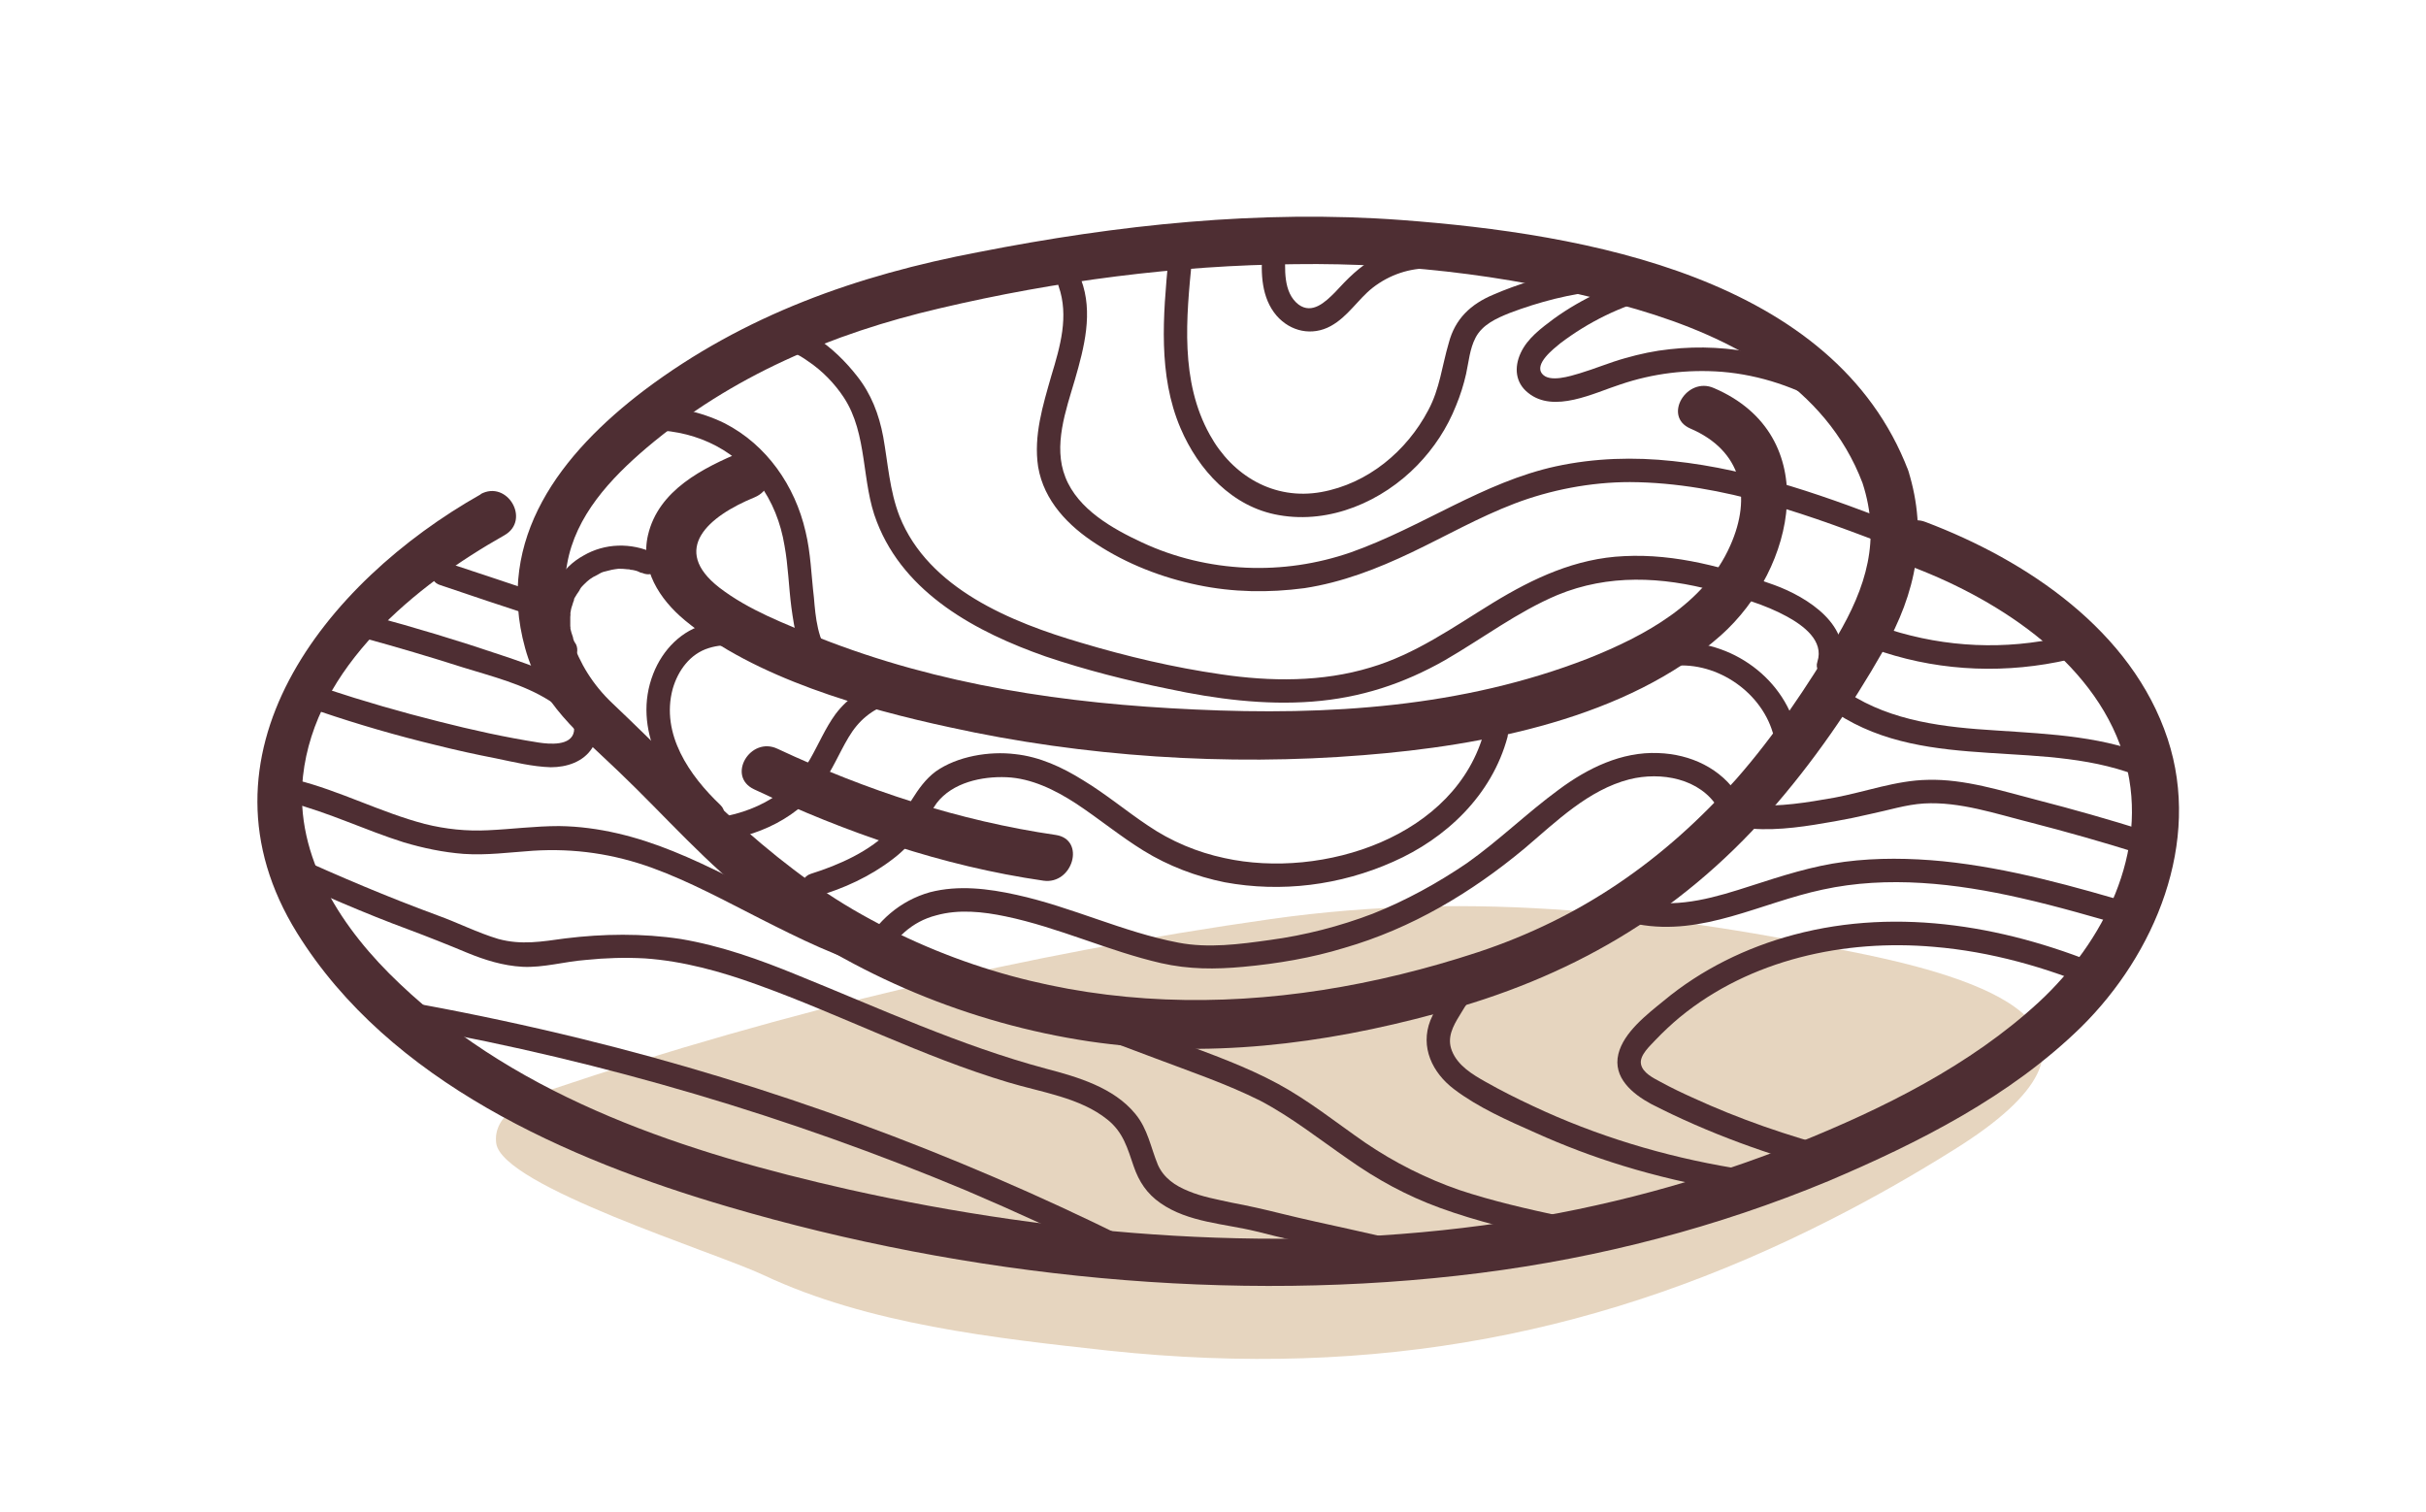
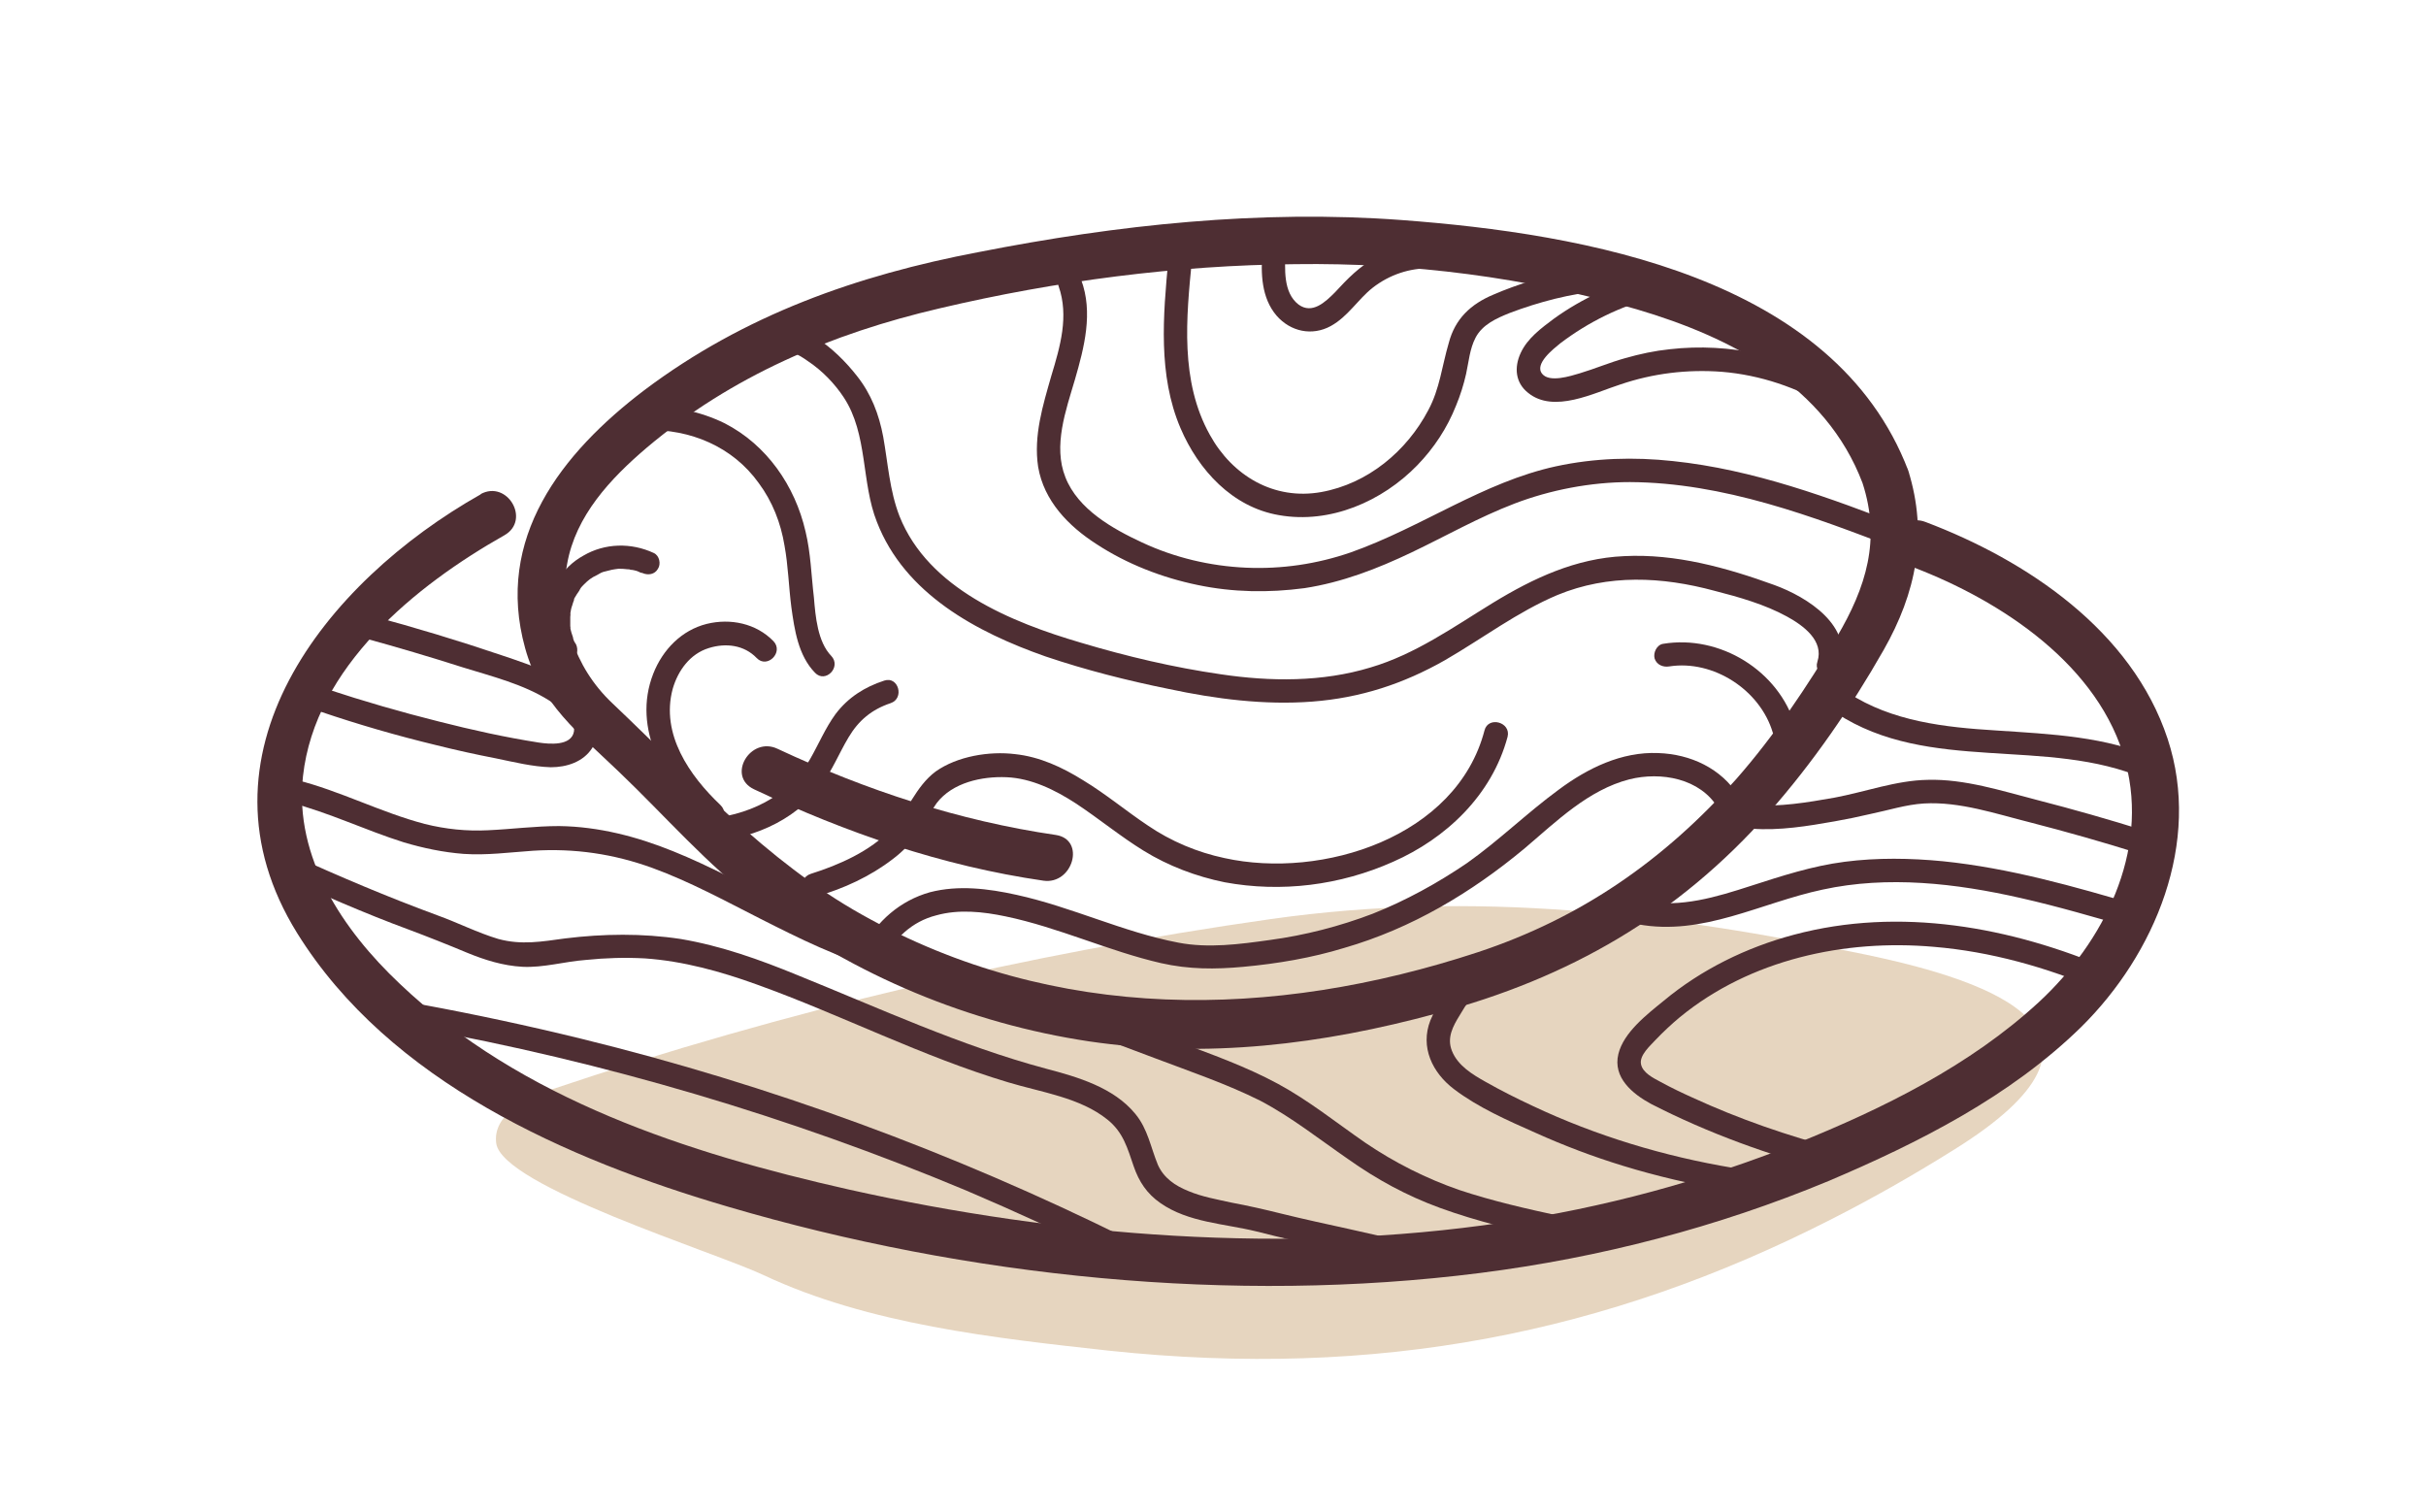
<svg xmlns="http://www.w3.org/2000/svg" height="288" width="462" viewBox="0 0 462 288" version="1.2">
  <style>.a{opacity:.3;fill:#ab712a}.b{fill:#4e2e33}</style>
  <path d="m348.9 232.1q11.6-5.9 23.1-13.1c35.6-22.1 8.2-32-16.6-37.2-38.1-7.9-74.4-12.3-113.3-6.8-46.6 6.6-92.6 17.5-137.2 32.5-5.1 1.7-11.1 5-10.4 10.2 1.1 8.2 41.6 20.7 50.9 25.1 20 9.4 44 12 65.8 14.4 51.1 5.4 94.8-3.2 137.7-25.1z" class="a" />
  <path d="m91.6 94.1c-29.8 16.8-56 49.8-35 83.6 17.6 28.3 51.4 43.1 82.1 52.1 45.6 13.4 96 18.6 143.2 12.6 22.8-2.9 45.1-8.7 66.3-17.5 17.2-7.3 34.6-16.1 48.1-29.3 14.1-13.9 23-35.2 16.5-54.9-6.8-20.6-26.8-34-46.1-41.3-5.4-2.1-7.7 6.6-2.4 8.6 16.8 6.4 35.6 18.7 40.5 37.2 4.5 17.1-4.2 34.2-16.5 45.6-13.1 12.1-29.7 20.3-46.1 26.9-18 7.2-36.9 12.3-56 15.1-41 6.1-84.3 2.7-124.6-6.3-30.6-6.9-62.3-17.1-85.5-39.2-10.8-10.2-20.1-24-18.4-39.5 2.3-20.8 21.4-36.3 38.4-45.9 5-2.9 0.5-10.6-4.6-7.8z" class="b" />
  <path d="m363.4 89.6c-14.1-36.9-61.7-45.1-96.5-47.7-26.9-2-54.1 0.9-80.5 6.1-23.2 4.4-44.7 12-63.7 26.3-15.8 12-28.5 28.2-22.7 49.1 2.9 10.6 10.3 16.3 17.9 23.6 8.8 8.4 16.7 17.6 26.5 25 18.4 13.8 40.3 22.9 63 26.3 22.4 3.3 44.4 0.6 66.1-5.3 25.2-6.7 46-18.6 63.4-38.3 8.3-9.4 15.6-20 21.8-30.9 6.2-10.9 8.5-22 4.7-34.2-1.8-5.5-10.4-3.1-8.7 2.4 3.5 10.8 0.7 19.8-4.9 29.3-5.7 9.5-11.9 18.8-19.2 27.1-13.7 15.4-29.5 26.4-49.1 32.9-39.2 12.9-80.6 13.5-117.3-7.1-18.4-10.3-32.4-25.9-47.6-40.3-7.3-6.9-10.4-16.7-8.6-26.5 1.6-9.2 8.3-16.3 15.1-22.1 16.2-13.7 35.3-21.8 55.9-26.6 22.1-5.2 45-8.2 67.7-8.4 21.9-0.3 44 2.5 65 8.6 18 5.3 36 14.6 43 33.1 2.1 5.3 10.7 3 8.7-2.4z" class="b" />
  <path d="m143.6 150.3c17.6 8.3 35.8 14.6 55.1 17.4 5.6 0.8 8.1-7.8 2.4-8.7-18.5-2.7-36.1-8.5-53-16.4-5.2-2.5-9.8 5.2-4.5 7.7z" class="b" />
-   <path d="m141.3 86c-7.4 3.1-15.9 7.3-17.9 15.9-1.5 6.5 2.2 12.2 7 16.2 13.3 11 34.2 16.9 50.5 20.4 25.4 5.6 52.8 7.4 78.7 5.3 22.9-1.8 50.3-7 68.1-22.8 14.3-12.7 19.7-38.1-1.3-47.1-5.2-2.3-9.8 5.4-4.5 7.7 9.8 4.2 11.8 12.9 7.6 22.3-4.9 11.1-16.3 17.2-27.1 21.5-23.9 9.3-49.5 10.9-74.9 9.7-24.5-1.1-48.6-4.6-71.6-13.7-6.4-2.6-13.3-5.2-18.9-9.5-9.4-7.3-2.1-13.6 6.7-17.2 5.3-2.2 3-10.9-2.4-8.7z" class="b" />
  <path d="m53.1 166.6c8.1 3.7 16.3 7.3 24.7 10.4q5.6 2.1 11.1 4.4c3.4 1.4 6.9 2.5 10.6 2.7 4 0.2 8-1 12-1.3 3.9-0.4 7.5-0.5 11.3-0.3 7.3 0.5 14.5 2.5 21.4 5 16.1 5.8 31.4 13.7 47.8 18.6 6.3 1.9 13.7 2.9 18.9 7.1 3 2.4 3.8 5.4 5 8.9 1 2.9 2.5 5.2 5.1 7 5.3 3.7 12.2 3.9 18.3 5.4 9.7 2.5 19.6 4.3 29.3 6.9 2.8 0.8 4-3.6 1.2-4.3-8.6-2.3-17.3-3.9-25.8-6-3.2-0.8-6.3-1.5-9.5-2.1-2.7-0.6-5.6-1.1-8.2-2.2-2.5-1-4.7-2.5-5.8-5-1.4-3.4-1.9-6.8-4.3-9.7-4.1-5-10.9-7-17-8.6-16.4-4.4-31.7-11.5-47.3-17.8-7.3-3-14.6-5.6-22.3-6.9-7.3-1.1-14.7-1-22-0.1-4.4 0.6-8.3 1.3-12.7 0.1-4-1.2-7.7-3.1-11.6-4.5-9.5-3.5-18.7-7.4-27.9-11.6-2.7-1.1-4.9 2.7-2.3 3.9z" class="b" />
  <path d="m59.3 133.3c2 0 2-3 0-3-1.9 0-1.9 3 0 3z" class="b" />
  <path d="m61 135.5q10.9 3.7 22.1 6.4 5.6 1.4 11.3 2.5c3.4 0.7 7 1.6 10.5 1.7 3 0 6.2-1 7.9-3.7 1.7-2.6 1-5.8-0.7-8.2-3.8-5.3-10.6-7.4-16.5-9.4q-12.4-4.2-25.1-7.6c-2.8-0.8-4 3.6-1.2 4.3q9.5 2.6 18.9 5.6c5.5 1.7 11.5 3.2 16.4 6.3 1.8 1.1 5.1 3.4 4.7 5.9-0.5 2.8-4.7 2.4-6.7 2.1-6.4-1-12.7-2.4-19-4q-10.8-2.7-21.4-6.2c-2.8-1-3.9 3.4-1.2 4.3z" class="b" />
  <path d="m350 218.8c-9.5-2.5-18.8-5.7-27.7-9.8-2-0.9-4.1-1.9-6.1-3-1.3-0.7-3.4-1.7-3.7-3.4-0.3-1.7 1.8-3.5 2.8-4.6q2.2-2.3 4.6-4.3c13.4-11 31.4-14.9 48.4-13.4 10.8 0.9 21.4 3.9 31.3 8.1 2.7 1.2 5-2.7 2.3-3.8-18.9-8.1-40.1-12-60.3-6.6-9 2.4-17.6 6.6-24.8 12.6-3.2 2.6-7.6 6-8.6 10.1-1.1 4.5 2.7 7.6 6.2 9.5 10.9 5.6 22.6 9.8 34.4 12.9 2.8 0.8 4-3.5 1.2-4.3z" class="b" />
  <path d="m330.1 222.4c-13.2-2.2-26.1-6.1-38.2-11.8-3-1.4-6-2.9-9-4.6-2.5-1.4-5.3-3.1-6.4-5.9-1-2.5 0.2-4.7 1.5-6.8 1.1-1.9 2.5-4 4.3-5.3 2.4-1.5 0.2-5.4-2.2-3.8-3.5 2.3-6.1 6.3-7.7 10.1-2 5.1 0.4 10 4.5 13.1 4.6 3.5 10.3 6 15.5 8.3q8.2 3.7 16.7 6.3c6.5 2 13.1 3.5 19.8 4.7 2.8 0.4 4-3.9 1.2-4.4z" class="b" />
  <path d="m311.9 176c12.4 2.3 23.4-4.1 35.2-6.6 12.4-2.7 25.4-1.2 37.7 1.6 7.1 1.6 14.2 3.7 21.2 5.7 2.8 0.9 4-3.5 1.2-4.3-12.2-3.6-24.5-7.1-37.2-8.4-6.2-0.6-12.5-0.7-18.7 0.1-6.2 0.8-12 2.7-17.9 4.6-6.5 2.1-13.3 4.2-20.3 2.9-2.8-0.5-4 3.8-1.1 4.4z" class="b" />
  <path d="m55.2 152.8c7.4 1.9 14.4 5.3 21.7 7.6 3.7 1.1 7.5 1.9 11.4 2.2 4.4 0.3 8.8-0.3 13.2-0.6 7.9-0.5 15.4 0.6 22.8 3.3 7.1 2.6 13.7 6.2 20.4 9.6 7.5 3.8 15.1 7.6 23.3 9.8 2.8 0.7 4-3.6 1.2-4.4-14.6-3.8-27.1-12.6-41-18.2-6.9-2.8-14.2-4.7-21.7-4.8-4.6 0-9.1 0.6-13.6 0.8-4 0.2-8-0.2-12-1.2-8.4-2.2-16.1-6.3-24.5-8.4-2.8-0.7-4 3.6-1.2 4.4z" class="b" />
  <path d="m199.7 193.9l20.5 7.7c6.6 2.5 13.4 4.8 19.8 8 5.9 3.1 11.2 7.3 16.7 11.1 5.5 3.9 11.2 7 17.5 9.3 7.1 2.6 14.5 4.3 21.9 6 2.8 0.6 4-3.7 1.2-4.4-6.5-1.4-13.1-2.9-19.4-5q-9.5-3.3-17.9-9c-5.5-3.8-10.7-8-16.6-11.2-6.1-3.3-12.8-5.7-19.3-8.1q-11.6-4.4-23.2-8.7c-2.7-1.1-3.9 3.3-1.2 4.3z" class="b" />
  <path d="m79.2 195.7c35.9 6.5 71.1 16.9 104.8 31q14.3 6.1 28.3 13c2.6 1.3 4.8-2.6 2.2-3.9-33.1-16.4-67.9-29.2-103.8-38q-15.1-3.7-30.3-6.5c-2.9-0.5-4.1 3.9-1.2 4.4z" class="b" />
  <path d="m333.6 157.8c5.3 0.4 10.7-0.5 15.8-1.4q3.4-0.6 6.8-1.4c3.4-0.7 6.8-1.8 10.2-2 6.8-0.4 13.8 2 20.2 3.6q10.5 2.7 20.7 5.9c2.8 0.9 4-3.5 1.2-4.3q-10.2-3.2-20.7-5.9c-6.6-1.7-13.7-4-20.7-3.8-6 0.1-11.9 2.3-17.8 3.4-5.1 0.9-10.4 1.8-15.7 1.4-2.8-0.3-2.8 4.2 0 4.5z" class="b" />
  <path d="m410.7 144.5c-9.6-4.3-20.1-4.7-30.5-5.4-9.8-0.6-19.9-1.7-28.3-7.2-2.4-1.6-4.6 2.3-2.2 3.9 17.7 11.6 40.1 4.4 58.8 12.5 2.6 1.2 4.9-2.7 2.2-3.8z" class="b" />
-   <path d="m358.7 124.2c11.4 3.7 23.6 4.1 35.3 1.4 2.8-0.7 1.6-5-1.2-4.3-10.9 2.5-22.2 2-32.9-1.4-2.7-0.9-3.9 3.4-1.2 4.3z" class="b" />
-   <path d="m83.8 111.4q9.1 3.1 18.3 6.1c1.1 0.4 2.4-0.5 2.7-1.6 0.4-1.2-0.4-2.4-1.5-2.7q-9.2-3.1-18.3-6.1c-1.1-0.4-2.4 0.5-2.8 1.6-0.3 1.2 0.5 2.4 1.6 2.7z" class="b" />
  <path d="m331.1 151.6c-3.3-5.3-9.2-8-15.3-8.2-7-0.3-13.5 2.9-19 7-6 4.4-11.4 9.7-17.5 14-5.6 3.8-11.6 7.1-17.9 9.6-6.3 2.4-12.9 4.1-19.6 5-5.7 0.8-11.7 1.6-17.4 0.5-10.5-2-20.3-6.8-30.8-9.1-5.4-1.2-11.1-1.9-16.5-0.5-5.7 1.6-10.1 5.5-12.9 10.7-1.4 2.5 2.5 4.8 3.9 2.2 2.3-4.1 5.5-7.3 10.2-8.5 4.3-1.2 8.9-0.7 13.2 0.2 10.1 2.1 19.6 6.6 29.6 8.9 5.3 1.2 10.3 1.2 15.7 0.7 6.5-0.6 13-1.7 19.2-3.6 12.8-3.7 24.2-10.5 34.4-19 6-5.1 12.1-11.1 19.9-13.1 6-1.5 13.5-0.2 16.9 5.5 1.4 2.4 5.3 0.2 3.8-2.3z" class="b" />
  <path d="m147 67.1c2.2-1.3 5.1 0.4 6.9 1.7 2.7 1.8 5.1 4.3 6.8 6.9 4.6 7 3.3 16.2 6.3 23.7 5.3 13.7 19 21 32.1 25.6 7.7 2.6 15.6 4.6 23.5 6.2 8.9 1.9 18.2 3.1 27.3 2.4 9.2-0.7 17.4-3.4 25.3-7.9 7.1-4.1 13.8-9.2 21.4-12.4 9.7-4 19.9-3.5 29.9-0.8 4.7 1.2 9.6 2.6 13.8 4.9 3.1 1.7 7.1 4.6 5.8 8.6-0.9 2.7 3.5 3.9 4.3 1.2 2.6-8-6.2-13.5-12.5-15.8-9.1-3.3-18.8-6-28.6-5.5-9.2 0.4-17.3 4.2-25 8.9-7.5 4.6-14.8 9.8-23.3 12.3-9.2 2.8-19.1 2.7-28.5 1.3-9-1.3-17.9-3.4-26.6-6-13.3-3.9-29.1-10.3-34.6-24.1-1.9-4.9-2.2-10.1-3.1-15.1-0.8-4.3-2.3-8.2-5-11.6-3.9-5-11.7-12.2-18.5-8.4-2.5 1.4-0.3 5.3 2.3 3.9z" class="b" />
  <path d="m362.7 100.3c-14.2-5.5-28.8-10.9-44.1-12.5-7.4-0.8-14.9-0.6-22.3 1-6.9 1.5-13.3 4.4-19.6 7.5-6.3 3.1-12.7 6.5-19.5 8.9-6.4 2.2-13.1 3.2-19.9 2.9-6.8-0.3-13.6-1.9-19.8-4.8-5.6-2.6-12.2-6.3-14.6-12.4-2.4-6 0.1-12.8 1.8-18.6 1.8-6.2 3.5-12.8 1.2-19-1-2.7-5.3-1.5-4.3 1.2 2 5.7 0.3 11.5-1.4 17.1-1.6 5.6-3.4 11.4-2.5 17.3 1.1 6.5 5.8 11.3 11.1 14.7 5.8 3.8 12.5 6.4 19.3 7.8 6.7 1.4 13.5 1.5 20.3 0.6 7.2-1.1 13.9-3.7 20.4-6.8 6.5-3.1 12.8-6.7 19.6-9.3 6.8-2.6 14.5-4.1 22-4.1 17.8 0.1 34.8 6.5 51.1 12.8 2.7 1 3.9-3.3 1.2-4.3z" class="b" />
  <path d="m222.5 49.4c-1 10.7-2 22 2.3 32.1 3.4 8 9.9 15.1 18.8 16.6 9.7 1.7 19.6-2.6 26.3-9.5 3.2-3.3 5.7-7.1 7.4-11.4q1.2-2.9 1.9-6c0.5-2.3 0.7-4.8 1.8-6.9 1.3-2.5 4-3.7 6.5-4.7q4.2-1.6 8.6-2.7c6.1-1.5 12.3-2.1 18.5-2 2.9 0.1 2.9-4.4 0-4.4-10.3-0.3-20.7 1.5-30.2 5.6-4.3 1.8-7.3 4.6-8.5 9.2-1.3 4.4-1.7 8.7-3.9 12.8-4.1 7.8-11.5 14-20.4 15.6-9 1.6-16.9-3.1-21.2-10.9-5.7-10.2-4.5-22.3-3.4-33.4 0.3-2.9-4.2-2.9-4.5 0z" class="b" />
  <path d="m350.9 73.7c-9.8-5.9-21.5-8.5-32.9-7.2-2.9 0.3-5.7 0.9-8.5 1.7-2.9 0.8-5.7 2-8.7 2.9-1.7 0.5-5.7 1.8-7.1 0.1-1.6-1.9 2.2-4.8 3.4-5.8 5.4-4.1 11.5-7.1 18.1-8.8 2.8-0.7 1.6-5.1-1.2-4.3-6.5 1.7-12.7 4.5-18.1 8.4-2.4 1.8-5 3.7-6.3 6.5-1.3 2.8-1 5.7 1.4 7.6 4.9 4 12.6 0 17.6-1.6 6.2-2.1 12.7-2.9 19.3-2.4 7.3 0.6 14.4 3 20.7 6.8 2.5 1.5 4.7-2.4 2.3-3.9z" class="b" />
  <path d="m123.1 81.9c8.3-0.2 16.4 3.1 21.4 10.1 2.6 3.5 4.2 7.6 4.9 11.9 0.7 3.8 0.8 7.8 1.3 11.7 0.6 4.3 1.3 9.2 4.5 12.5 2 2.1 5.1-1.1 3.1-3.2-2.6-2.7-3-7.5-3.3-11.1-0.5-4.2-0.6-8.5-1.6-12.6-2-8.7-7.4-16.5-15.4-20.6-4.7-2.3-9.8-3.3-15-3.2-2.8 0.1-2.9 4.6 0 4.5z" class="b" />
  <path d="m155.5 170.7c5.2-1.5 10.2-3.8 14.5-7.1 2-1.5 3.7-3.3 5.1-5.3 1.2-1.8 2.1-3.7 3.3-5.4 3-3.9 8.6-5.1 13.3-4.9 4.7 0.2 9.2 2.4 13.2 5 4.4 2.9 8.5 6.3 12.9 9 4.7 2.9 10 4.9 15.4 6 10.8 2 22 0.6 32.1-3.9 10-4.4 18.8-12.6 21.8-23.8 0.7-2.8-3.7-4-4.4-1.2-5.3 20.3-30.9 28.4-49.5 24.3-5.2-1.1-10.2-3.2-14.6-6.2-4.2-2.8-8-6-12.3-8.6-4-2.5-8.3-4.5-13-5-4.9-0.6-11 0.4-15.1 3.3-3.9 2.9-5.3 7.6-8.5 11-4 4.2-9.9 6.8-15.3 8.5-2.8 0.9-1.6 5.2 1.1 4.3z" class="b" />
  <path d="m317.9 126.9c8.4-1.3 17.3 4.5 19.7 12.6 0.8 2.7 5.2 1.6 4.3-1.2-3.1-10.6-14.4-17.5-25.2-15.7-1.2 0.2-1.9 1.7-1.6 2.8 0.4 1.2 1.6 1.7 2.8 1.5z" class="b" />
  <path d="m109.7 122.7c-0.4-0.6-0.5-0.8-0.6-1.4q-0.3-0.8-0.5-1.7c0.1 0.3 0-0.4 0-0.4q0-0.5 0-1 0-0.3 0-0.7c0-0.1 0.1-0.9 0-0.6q0.1-0.9 0.4-1.7 0.1-0.4 0.3-0.9c0.1-0.4-0.1 0 0.1-0.4q0.4-0.7 0.9-1.4c0.3-0.6 0.4-0.7 0.9-1.2 0.8-0.8 1.4-1.3 2.5-1.8 0.6-0.3 0.6-0.4 1.2-0.6q0.8-0.2 1.6-0.4c0.5-0.1 0.6-0.1 1.3-0.2q0.9 0 1.7 0.1 0.4 0 0.1 0 0.3 0 0.5 0.1 0.3 0 0.7 0.1 0.5 0.1 0.9 0.3 0.2 0.1 0.4 0.2-0.2-0.1 0.2 0c1.1 0.5 2.4 0.3 3-0.8 0.6-0.9 0.3-2.5-0.8-3-4.3-2-9.3-1.9-13.4 0.5-4.2 2.3-6.7 6.7-7 11.5-0.2 2.6 0.4 5.3 1.7 7.7 0.6 1 2 1.4 3.1 0.8 1-0.7 1.3-2 0.8-3.1z" class="b" />
  <path d="m137.2 153.3c-5.9-5.6-11.4-13.5-9.1-22.1 1-3.5 3.3-6.7 6.9-7.8 3.2-1 6.7-0.6 9.1 1.9 2 2.1 5.2-1.1 3.2-3.2-3.3-3.4-8.2-4.4-12.7-3.3-4.8 1.2-8.4 4.9-10.2 9.5-4.1 10.5 2.2 21.1 9.7 28.2 2.1 2 5.2-1.2 3.1-3.2z" class="b" />
  <path d="m133.9 160.5c8.7-0.6 17.2-3.8 22.5-11 2.1-2.8 3.4-6.1 5.2-9.1 1.9-3.2 4.4-5.3 8-6.5 2.7-0.9 1.5-5.2-1.2-4.3-3.7 1.2-6.9 3.2-9.3 6.4-1.9 2.6-3.2 5.7-4.8 8.5-4.3 7.4-12 10.9-20.4 11.5-2.8 0.2-2.8 4.7 0 4.5z" class="b" />
  <path d="m240.4 47.8c-0.3 4.3-0.2 8.9 2.7 12.3 2.7 3.1 6.8 3.9 10.3 2 3.3-1.8 5.2-5.1 8-7.3 3.2-2.5 7.1-3.8 11.1-3.7 2.9 0.1 2.9-4.4 0-4.5-3.6 0-7.2 0.8-10.4 2.4-3.2 1.7-5.5 4.1-7.9 6.7-1.8 1.8-4.3 4.2-6.9 2.3-3-2.3-2.6-6.9-2.5-10.2 0.2-2.9-4.3-2.9-4.5 0z" class="b" />
</svg>